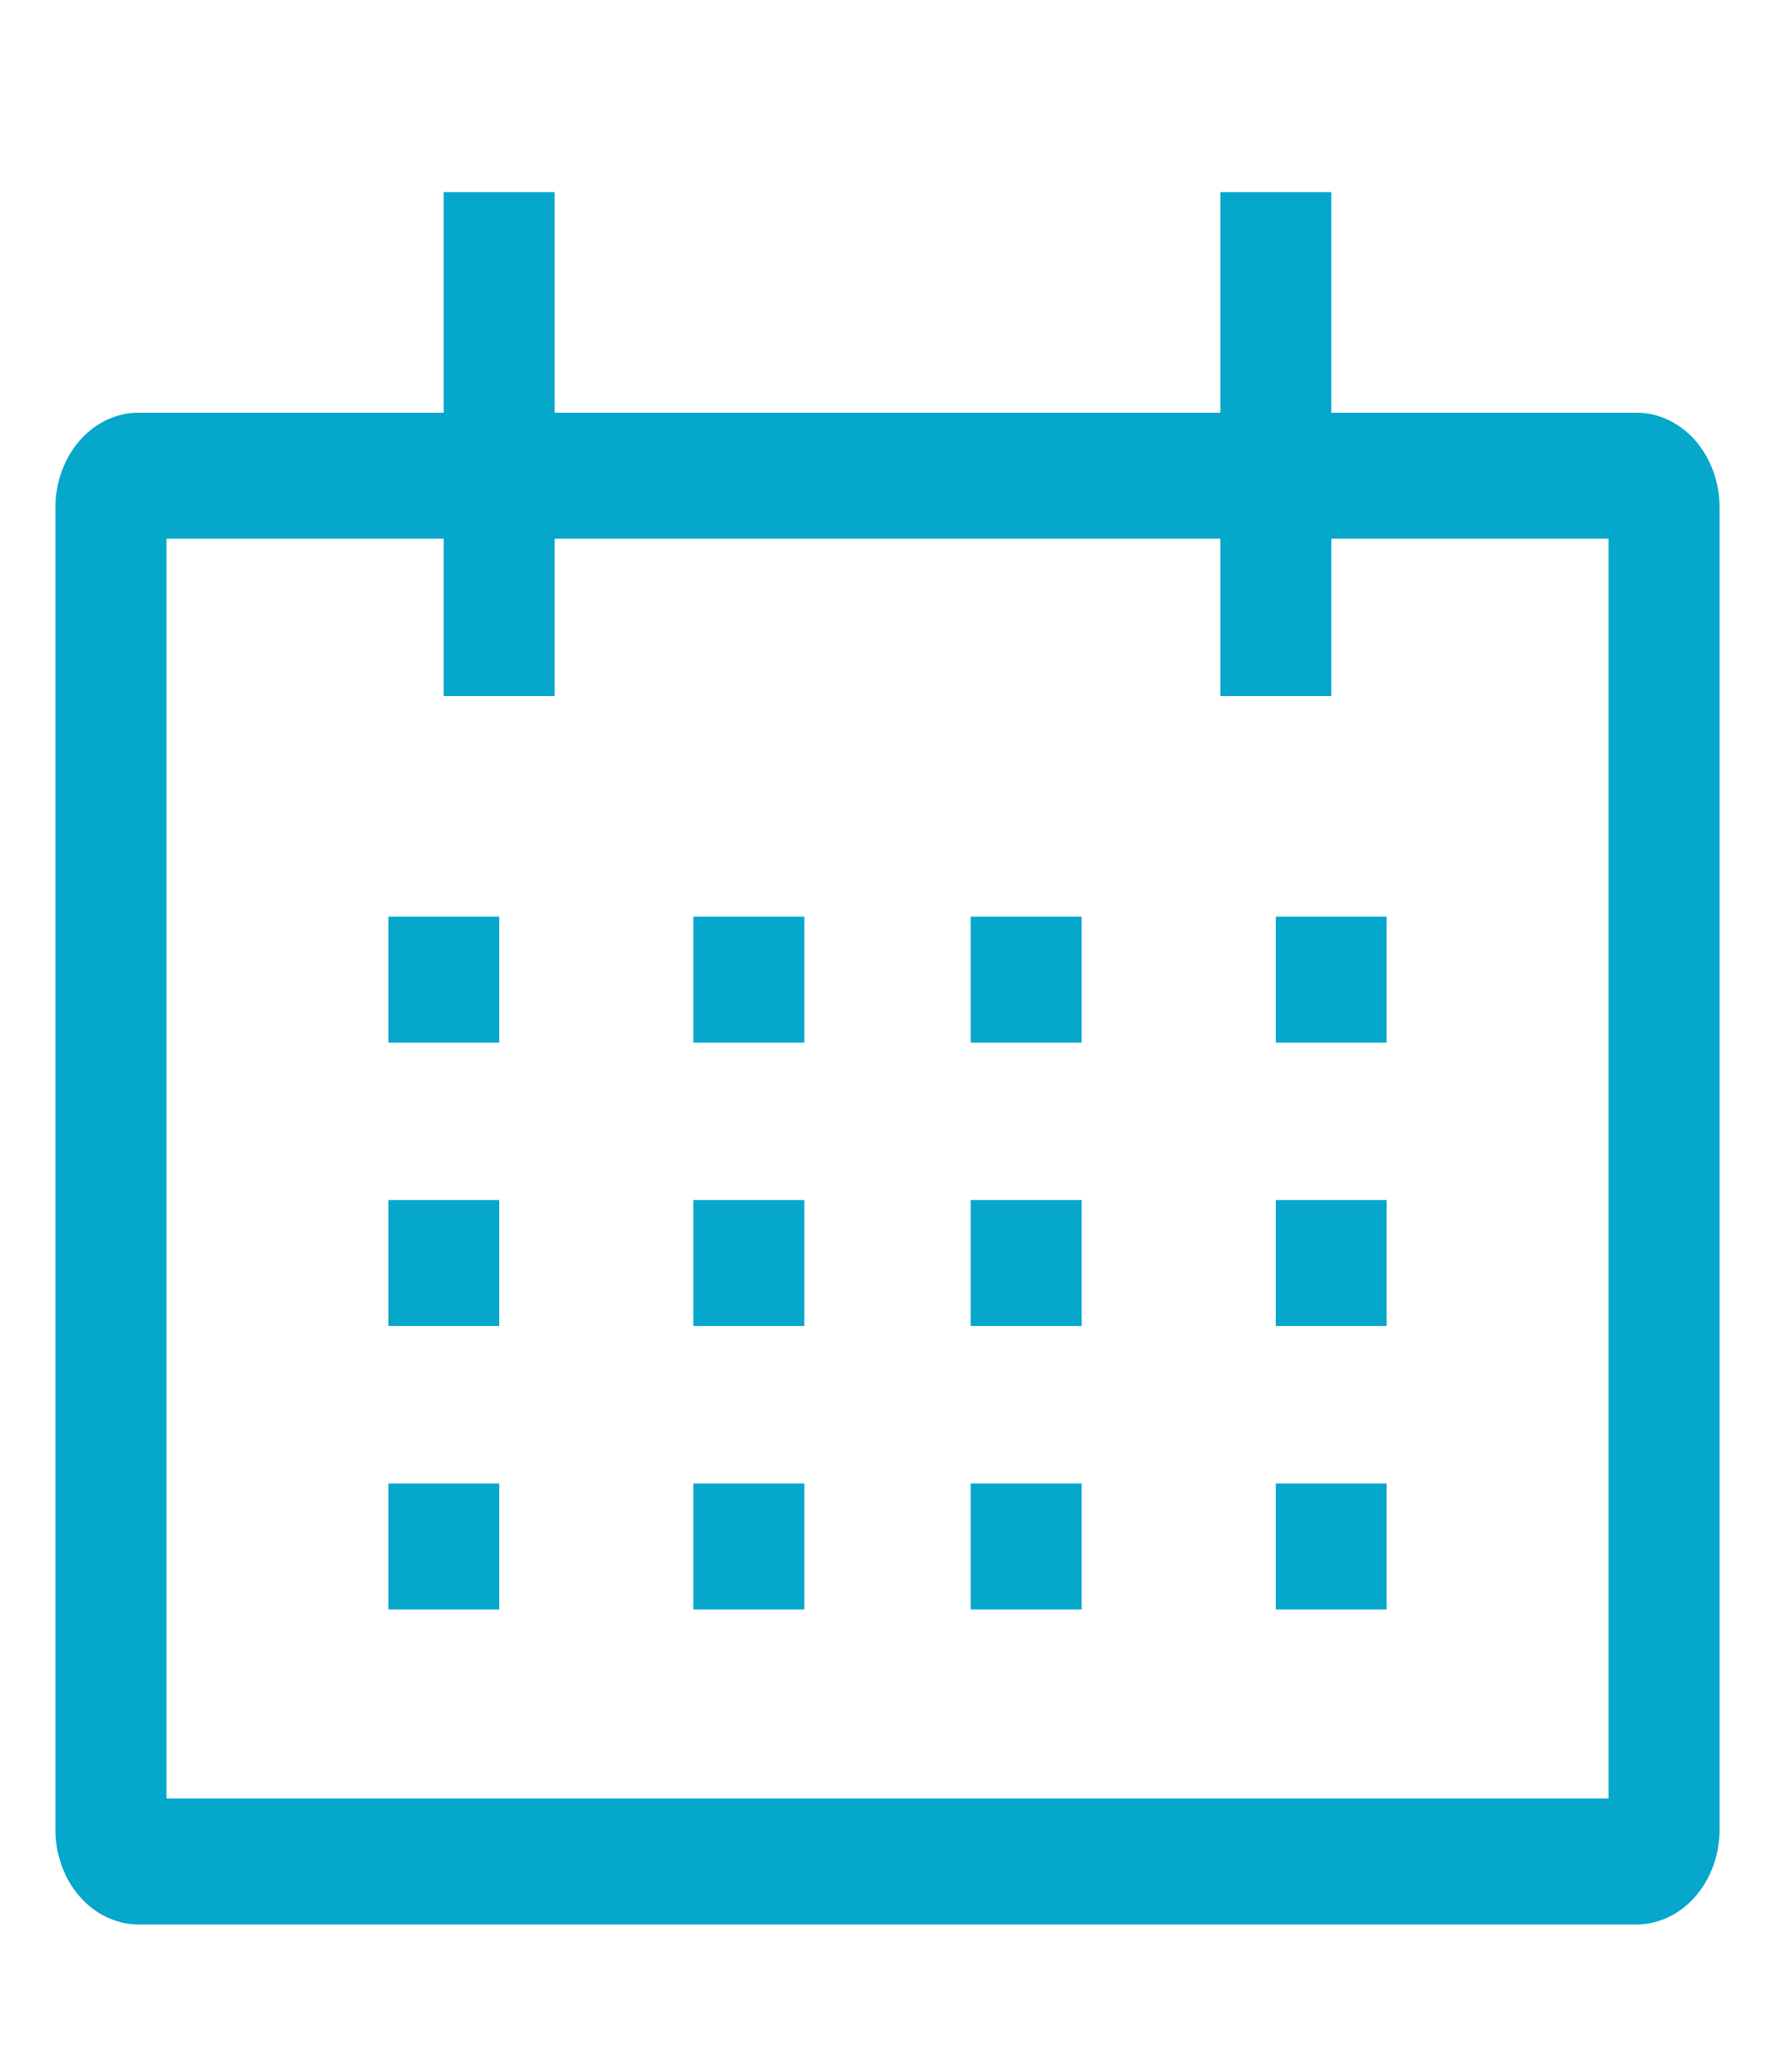
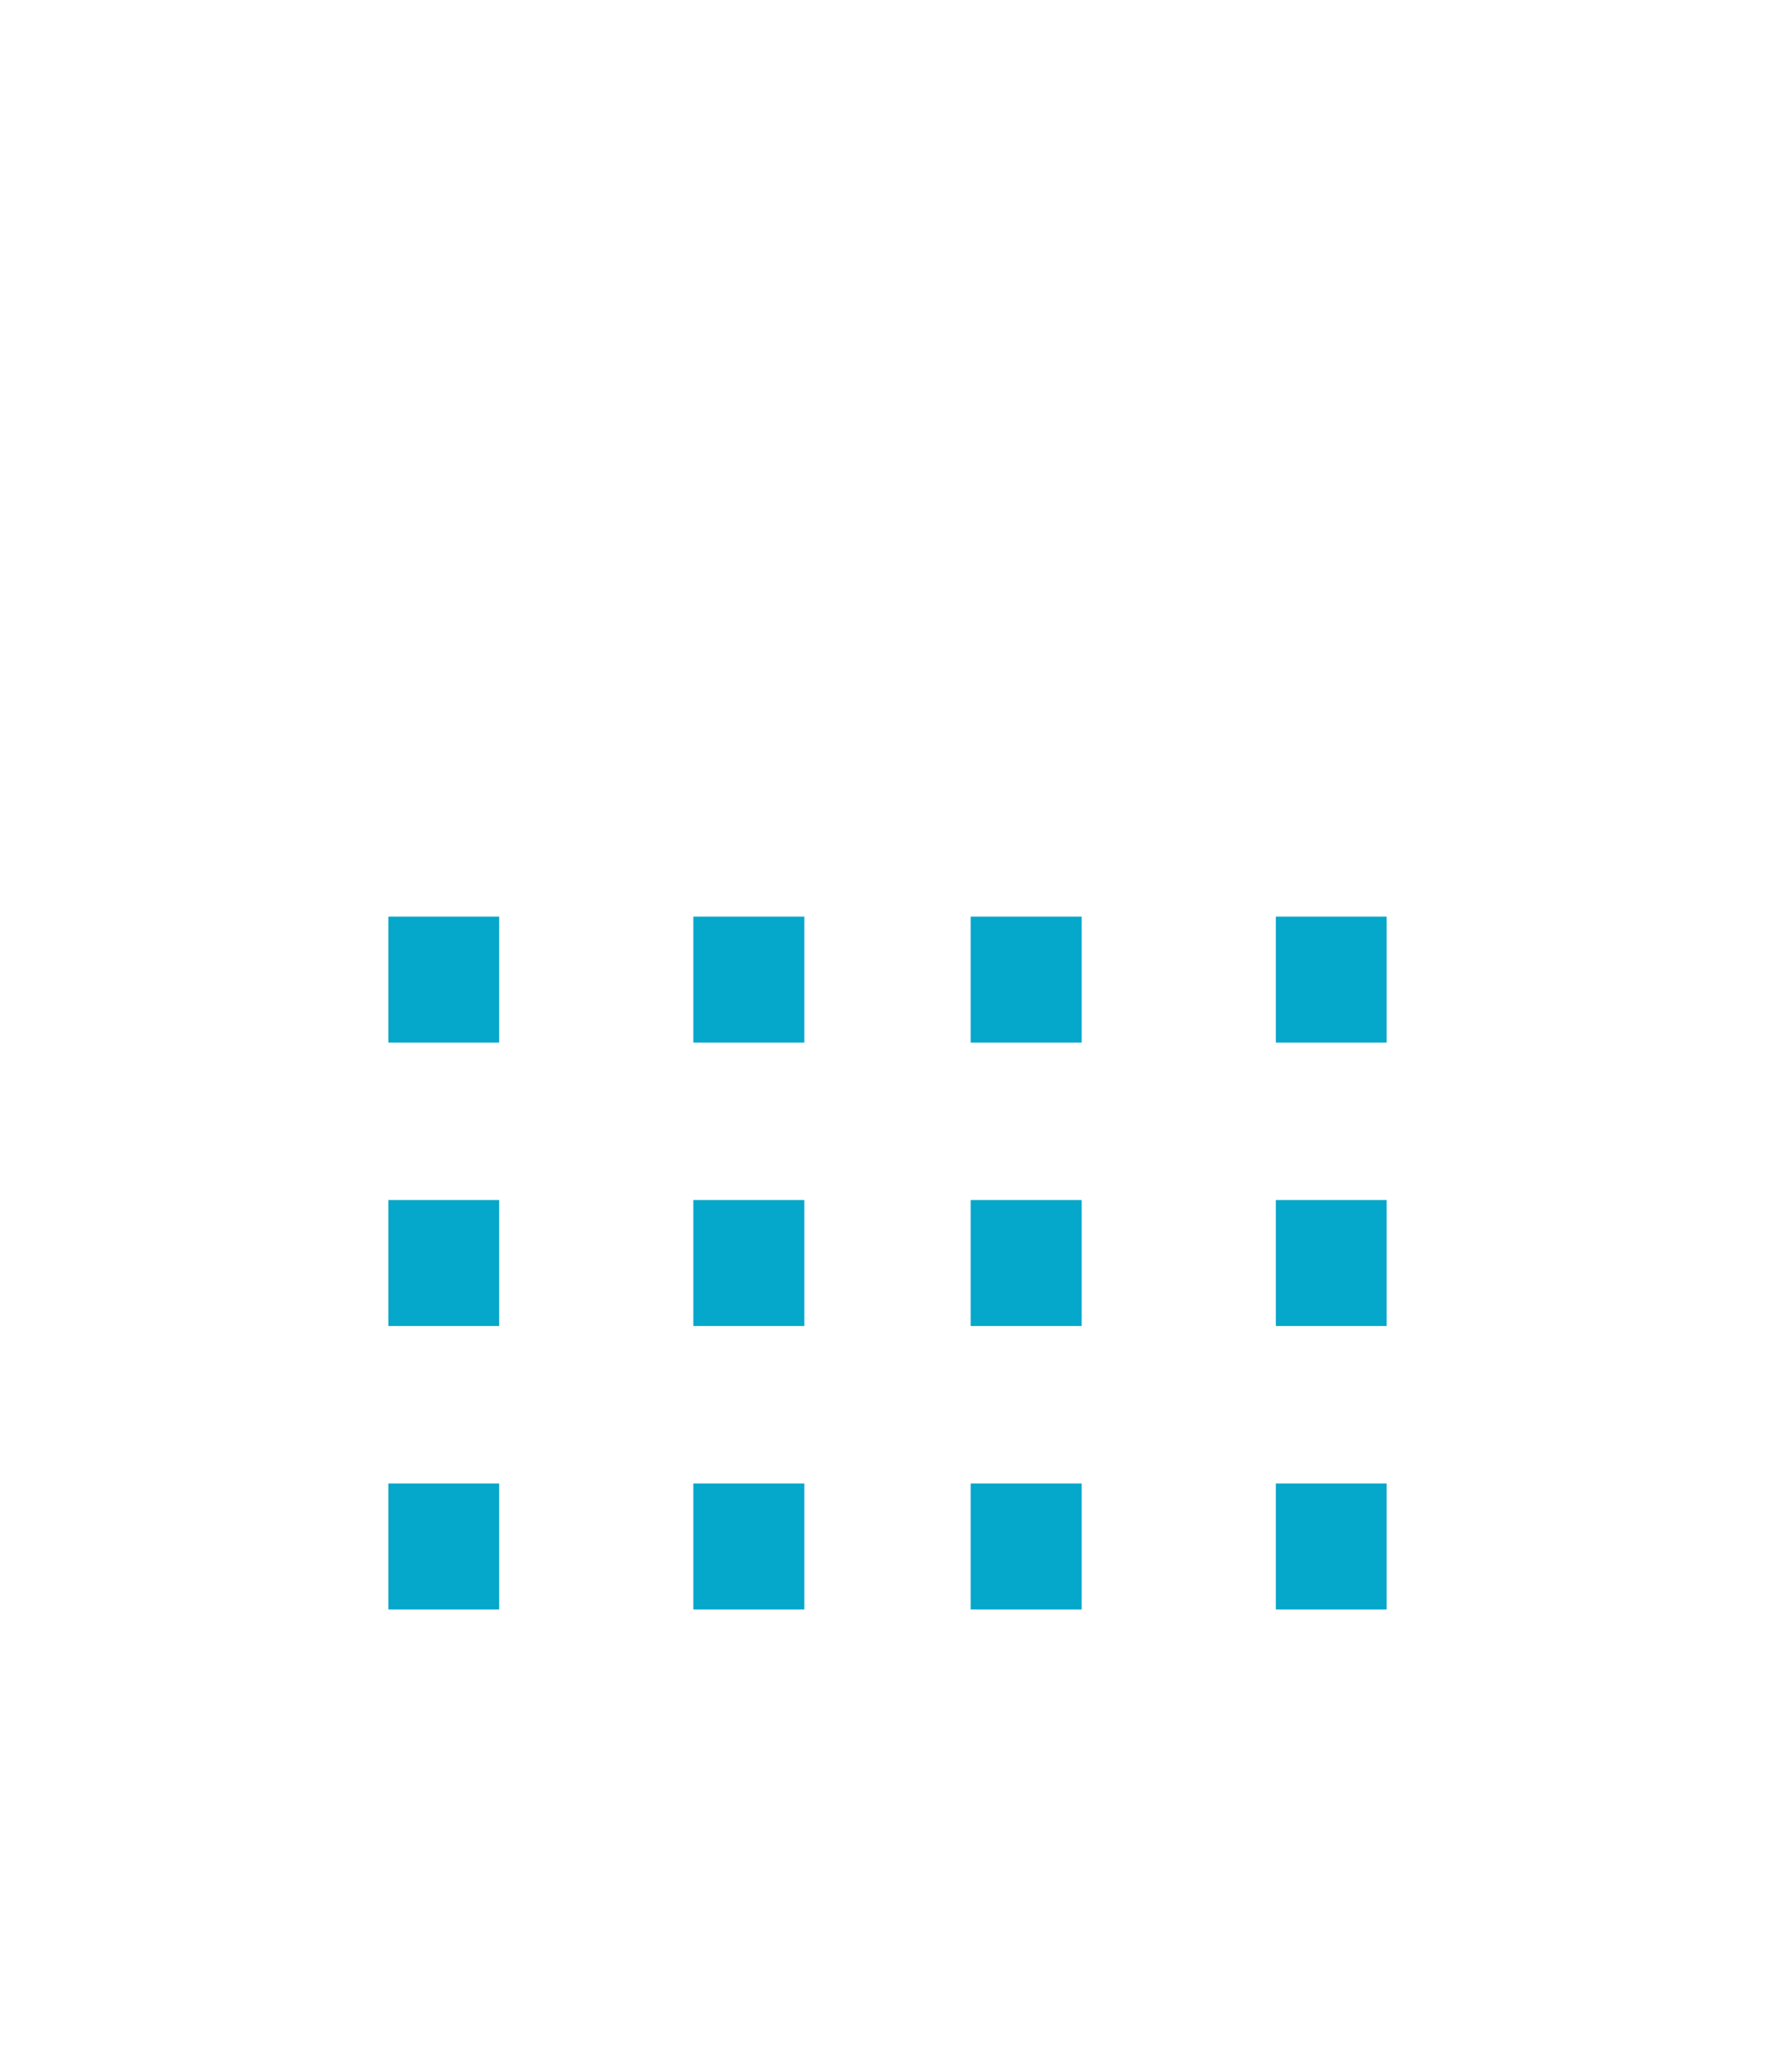
<svg xmlns="http://www.w3.org/2000/svg" width="18" height="21" viewBox="0 0 18 21" fill="none">
-   <path d="M16.594 4.183H13.5V1.948H12.375V4.183H5.625V1.948H4.5V4.183H1.406C1.183 4.183 0.968 4.284 0.81 4.463C0.652 4.643 0.563 4.886 0.562 5.14V18.549C0.563 18.803 0.652 19.047 0.81 19.226C0.968 19.406 1.183 19.507 1.406 19.507H16.594C16.817 19.507 17.032 19.406 17.19 19.226C17.348 19.047 17.437 18.803 17.438 18.549V5.14C17.437 4.886 17.348 4.643 17.19 4.463C17.032 4.284 16.817 4.183 16.594 4.183ZM16.312 18.23H1.688V5.46H4.5V7.056H5.625V5.46H12.375V7.056H13.5V5.46H16.312V18.23Z" fill="#05A7CA" />
  <path d="M3.938 9.291H5.062V10.568H3.938V9.291ZM7.031 9.291H8.156V10.568H7.031V9.291ZM9.844 9.291H10.969V10.568H9.844V9.291ZM12.938 9.291H14.062V10.568H12.938V9.291ZM3.938 12.164H5.062V13.441H3.938V12.164ZM7.031 12.164H8.156V13.441H7.031V12.164ZM9.844 12.164H10.969V13.441H9.844V12.164ZM12.938 12.164H14.062V13.441H12.938V12.164ZM3.938 15.037H5.062V16.314H3.938V15.037ZM7.031 15.037H8.156V16.314H7.031V15.037ZM9.844 15.037H10.969V16.314H9.844V15.037ZM12.938 15.037H14.062V16.314H12.938V15.037Z" fill="#05A7CA" />
</svg>